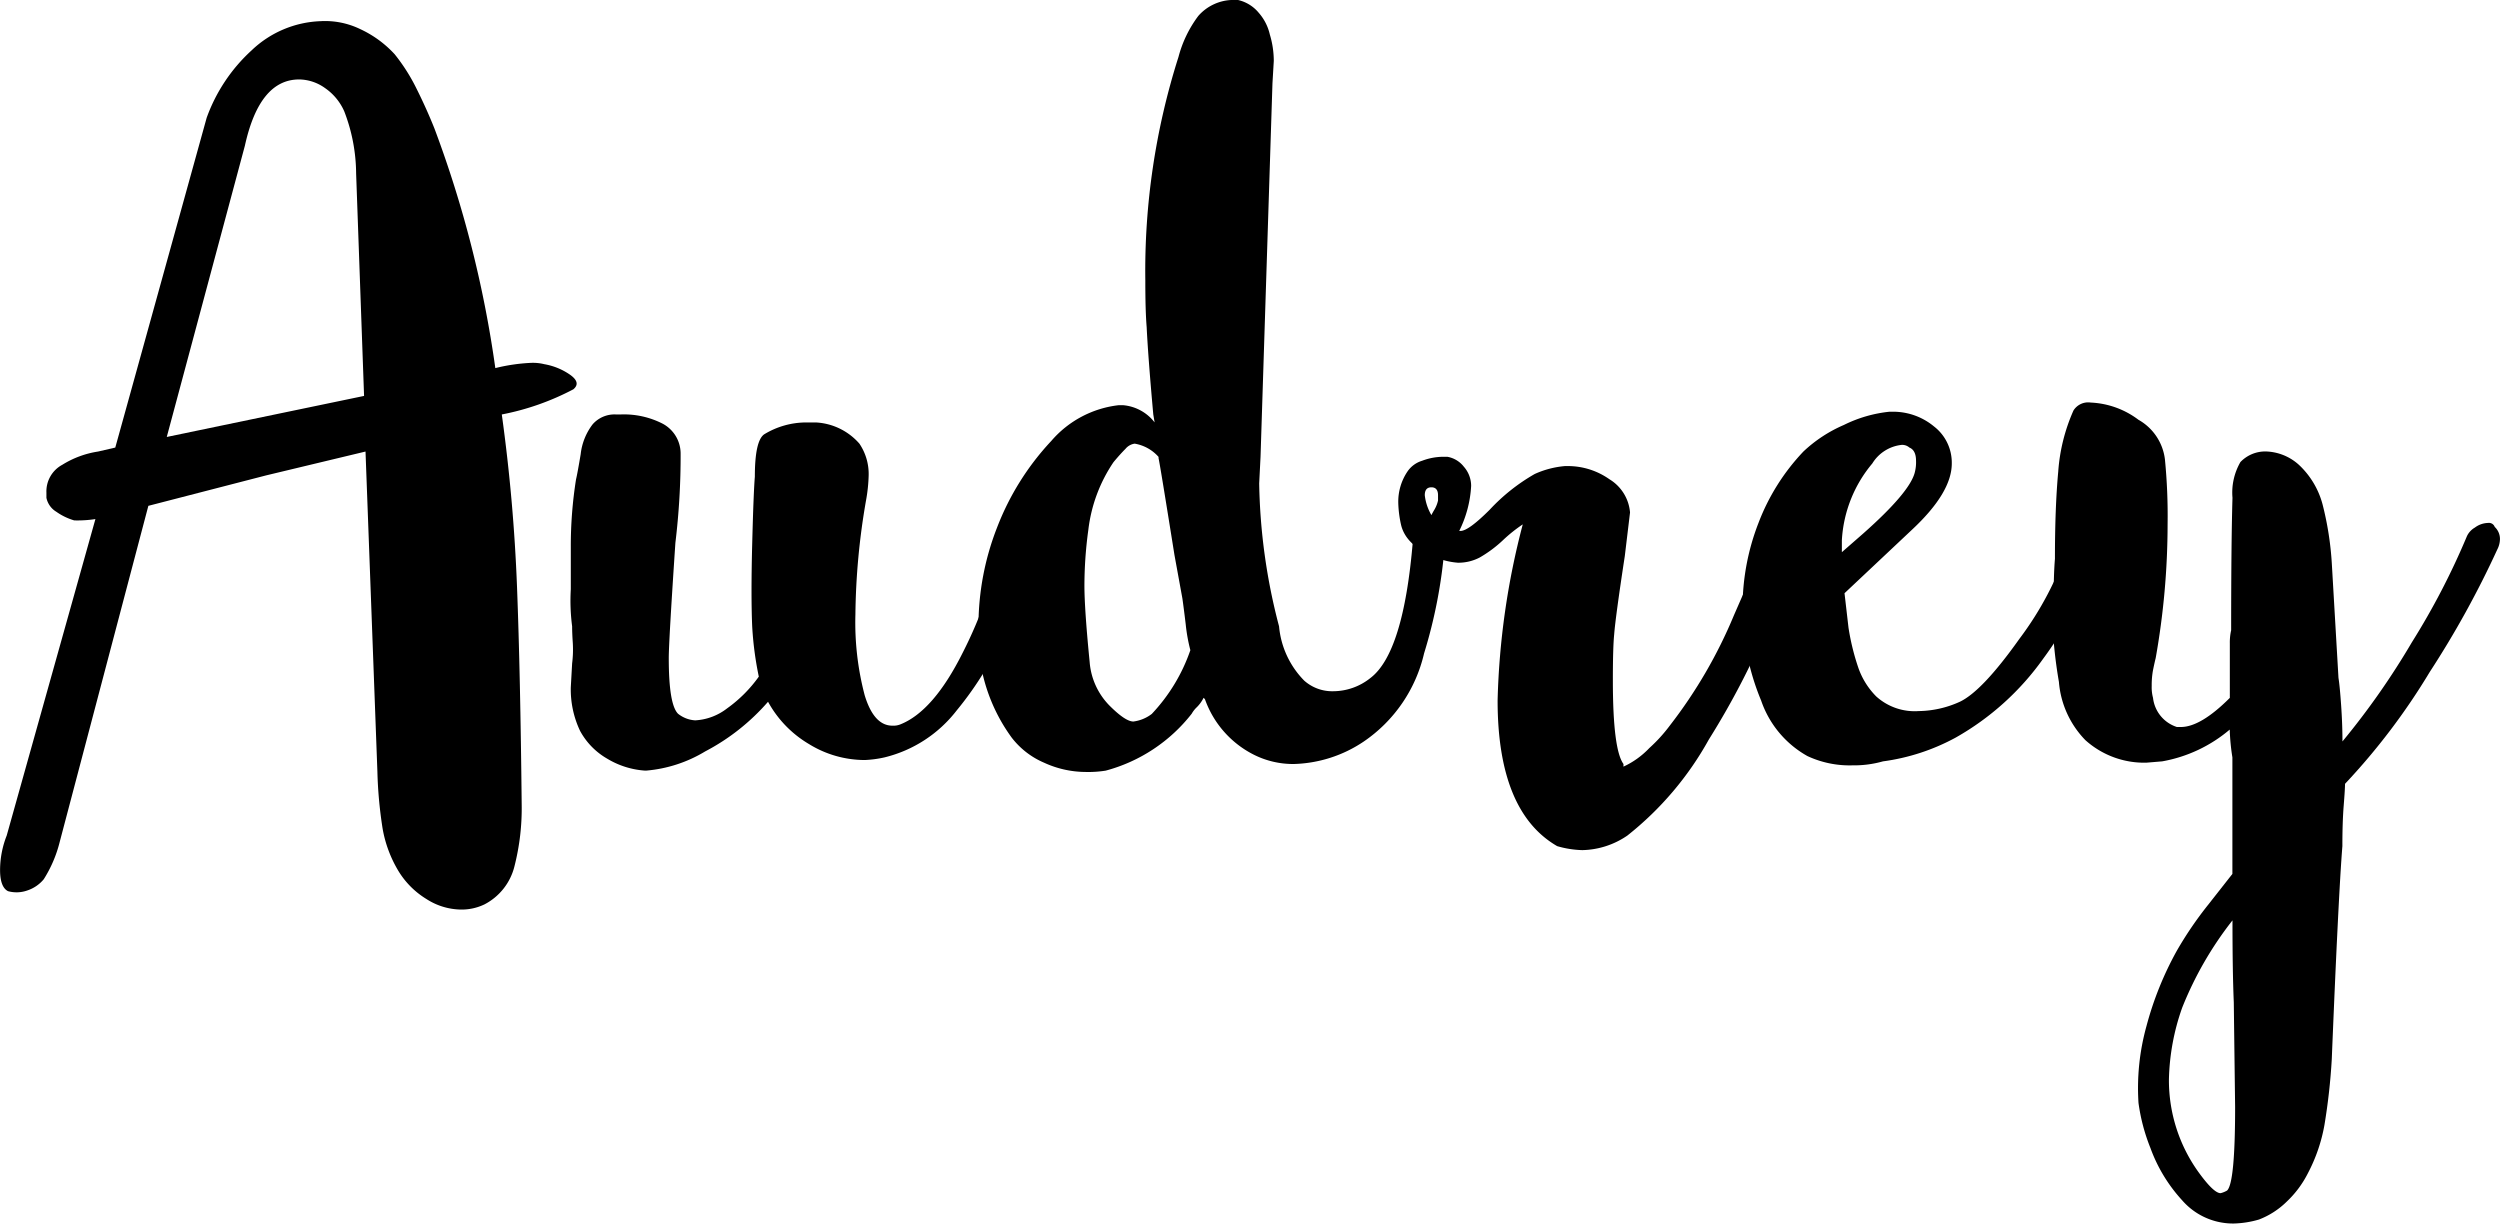
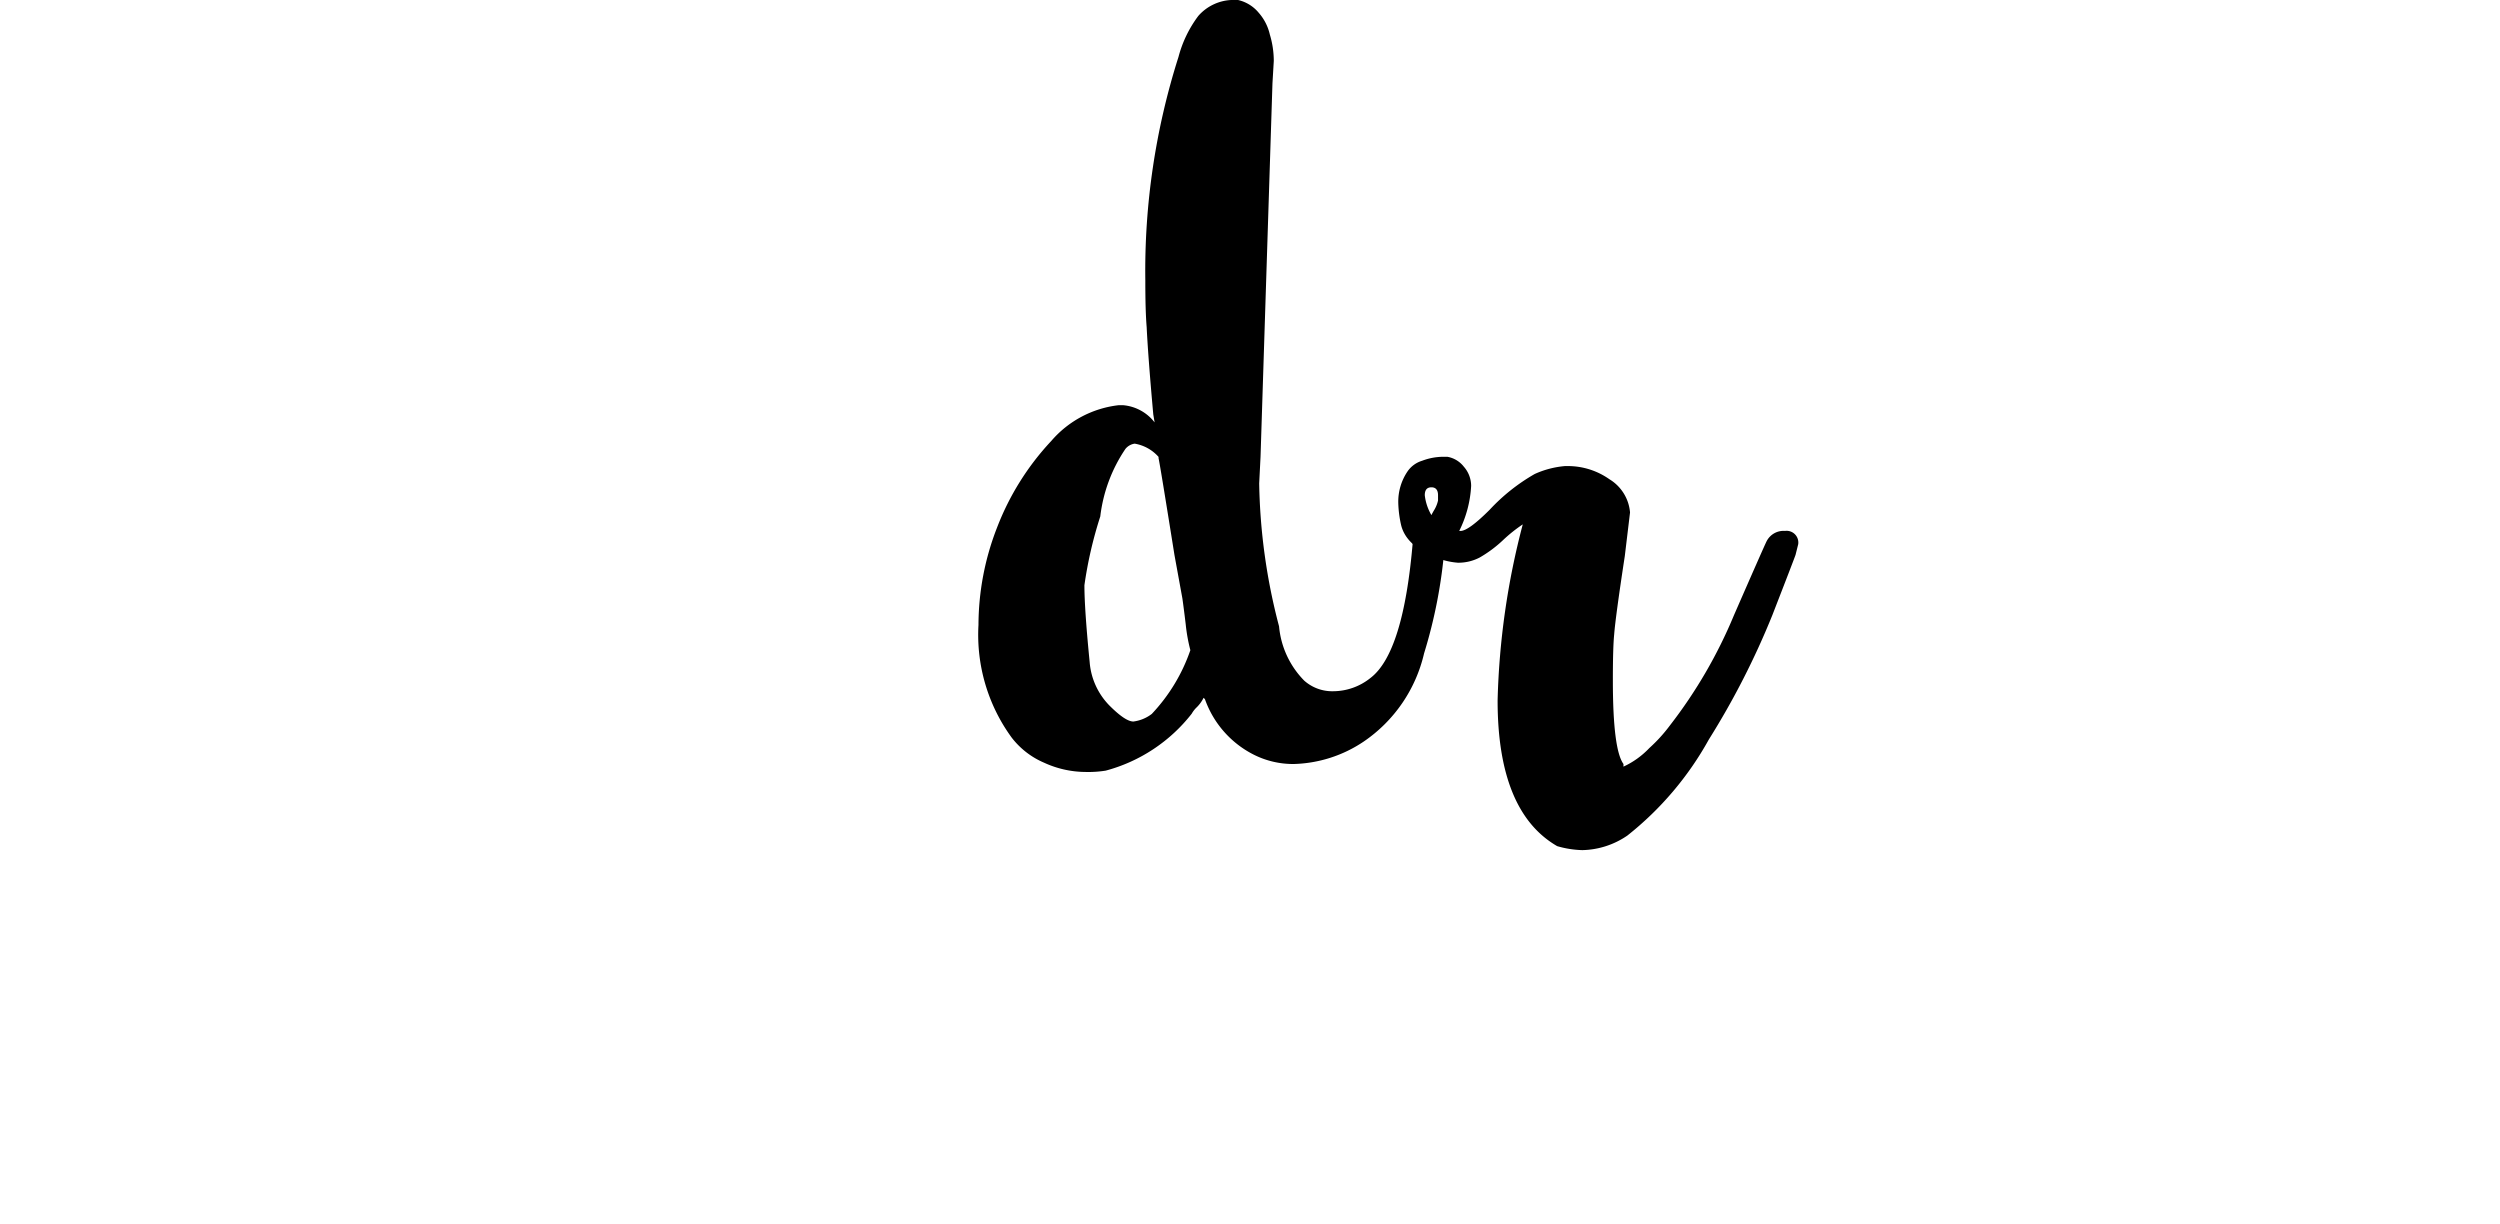
<svg xmlns="http://www.w3.org/2000/svg" width="143.215" height="70.091" viewBox="0 0 143.215 70.091">
-   <path d="M185.217,382.18q.643.455.19.834a14.747,14.747,0,0,1-4.1,1.442q.683,4.932.873,9.9t.266,12.4a13.448,13.448,0,0,1-.418,3.6,3.365,3.365,0,0,1-1.706,2.162,3.026,3.026,0,0,1-1.366.3,3.741,3.741,0,0,1-1.972-.607,4.806,4.806,0,0,1-1.593-1.593,7.063,7.063,0,0,1-.91-2.427,24.652,24.652,0,0,1-.3-3.262L173.5,386.58l-5.689,1.365-6.751,1.745-5.082,19.267a7.272,7.272,0,0,1-.91,2.124,2.061,2.061,0,0,1-.948.645,1.832,1.832,0,0,1-1.1.038c-.3-.151-.455-.557-.455-1.213a5.424,5.424,0,0,1,.38-1.972l5.082-18.13a6.789,6.789,0,0,1-1.214.076,3.46,3.46,0,0,1-1.024-.494,1.219,1.219,0,0,1-.569-.8v-.3a1.73,1.73,0,0,1,.911-1.593,5.419,5.419,0,0,1,2.048-.758l.986-.228,5.234-18.888a9.657,9.657,0,0,1,2.579-3.869,6.023,6.023,0,0,1,3.945-1.669,4.617,4.617,0,0,1,2.276.455,6.229,6.229,0,0,1,1.972,1.441,10.624,10.624,0,0,1,1.252,1.972q.569,1.138,1.024,2.276a64.331,64.331,0,0,1,3.489,13.73,10.45,10.45,0,0,1,2.048-.3,2.7,2.7,0,0,1,.759.076A3.682,3.682,0,0,1,185.217,382.18Zm-11.8,1.214-.455-12.744a10.03,10.03,0,0,0-.683-3.566,3.167,3.167,0,0,0-1.1-1.327,2.593,2.593,0,0,0-1.479-.493q-2.275,0-3.11,3.793l-4.476,16.688Z" transform="translate(-152.561 -360.713)" />
-   <path d="M224.047,408.113a1.942,1.942,0,0,1,1.024,1.669,41.539,41.539,0,0,1-.3,5.158q-.38,5.69-.379,6.6,0,2.656.531,3.186a1.728,1.728,0,0,0,.987.379,3.272,3.272,0,0,0,1.82-.683,7.789,7.789,0,0,0,1.82-1.821,19.178,19.178,0,0,1-.379-2.882q-.076-1.744,0-4.7t.152-3.869q0-2.049.531-2.428a4.638,4.638,0,0,1,2.427-.683h.531a3.553,3.553,0,0,1,2.5,1.214,3.1,3.1,0,0,1,.531,1.82,9.286,9.286,0,0,1-.152,1.442,40.034,40.034,0,0,0-.607,6.523,16.349,16.349,0,0,0,.531,4.628q.529,1.747,1.593,1.744a1.061,1.061,0,0,0,.456-.076q1.895-.757,3.565-4.1a25.035,25.035,0,0,0,2.275-6.6.911.911,0,0,1,.3-.494.812.812,0,0,1,.531-.189,1.072,1.072,0,0,1,.455.076.7.7,0,0,1,.266.418,2.042,2.042,0,0,1,.114.645,19.805,19.805,0,0,1-1.4,4.665,19.142,19.142,0,0,1-2.882,4.779,7.451,7.451,0,0,1-4.134,2.692,6.309,6.309,0,0,1-1.138.152,6.1,6.1,0,0,1-3.186-.911,6.359,6.359,0,0,1-2.351-2.427,12.355,12.355,0,0,1-3.6,2.844,7.8,7.8,0,0,1-3.375,1.1h-.076a4.807,4.807,0,0,1-2.162-.683,4.074,4.074,0,0,1-1.555-1.593,5.526,5.526,0,0,1-.531-2.5l.076-1.366a6.314,6.314,0,0,0,.038-1.176c-.026-.379-.038-.694-.038-.948a11.3,11.3,0,0,1-.076-2.124v-2.427a24.4,24.4,0,0,1,.3-3.869c.05-.2.139-.682.266-1.441a3.44,3.44,0,0,1,.682-1.707,1.665,1.665,0,0,1,1.328-.569h.3A4.861,4.861,0,0,1,224.047,408.113Z" transform="translate(-186.081 -383.839)" />
-   <path d="M281,359.477a2.155,2.155,0,0,1,1.176.721,2.84,2.84,0,0,1,.644,1.251,5.254,5.254,0,0,1,.228,1.518l-.076,1.29-.683,21.391-.077,1.518a34.129,34.129,0,0,0,1.138,8.192,5.078,5.078,0,0,0,1.442,3.11,2.414,2.414,0,0,0,1.668.607,3.419,3.419,0,0,0,2.125-.759q1.894-1.44,2.427-7.813a.75.75,0,0,1,.834-.759,1.032,1.032,0,0,1,.759.3.826.826,0,0,1,.228.759,28.475,28.475,0,0,1-1.176,6.106,8.4,8.4,0,0,1-3.452,5.045,7.518,7.518,0,0,1-4.02,1.29,5.014,5.014,0,0,1-2.276-.531,5.682,5.682,0,0,1-2.806-3.186l-.076-.076a2.017,2.017,0,0,1-.38.531,1.591,1.591,0,0,0-.3.38,9.309,9.309,0,0,1-4.93,3.262,6.282,6.282,0,0,1-1.139.076,5.746,5.746,0,0,1-2.389-.531,4.646,4.646,0,0,1-1.858-1.441,9.991,9.991,0,0,1-1.9-6.448,15.456,15.456,0,0,1,1.062-5.576,15.237,15.237,0,0,1,3.11-4.968,5.984,5.984,0,0,1,3.869-2.048h.228a2.555,2.555,0,0,1,1.821.986l-.076-.455q-.3-3.338-.379-5.007-.077-.911-.077-2.655a40.4,40.4,0,0,1,1.9-12.819,6.779,6.779,0,0,1,1.138-2.352,2.686,2.686,0,0,1,1.9-.91Zm-4.931,40.887a10.1,10.1,0,0,0,2.2-3.641,9.787,9.787,0,0,1-.266-1.48q-.114-.948-.19-1.479l-.456-2.5q-.835-5.234-.91-5.537v-.076a2.348,2.348,0,0,0-1.366-.759.834.834,0,0,0-.531.3q-.3.3-.683.759a8.719,8.719,0,0,0-1.441,3.869A23.57,23.57,0,0,0,272.2,393q0,1.367.3,4.4a3.992,3.992,0,0,0,1.139,2.5q.91.91,1.365.91A2.185,2.185,0,0,0,276.073,400.364Z" transform="translate(-210.078 -359.477)" />
+   <path d="M281,359.477a2.155,2.155,0,0,1,1.176.721,2.84,2.84,0,0,1,.644,1.251,5.254,5.254,0,0,1,.228,1.518l-.076,1.29-.683,21.391-.077,1.518a34.129,34.129,0,0,0,1.138,8.192,5.078,5.078,0,0,0,1.442,3.11,2.414,2.414,0,0,0,1.668.607,3.419,3.419,0,0,0,2.125-.759q1.894-1.44,2.427-7.813a.75.75,0,0,1,.834-.759,1.032,1.032,0,0,1,.759.3.826.826,0,0,1,.228.759,28.475,28.475,0,0,1-1.176,6.106,8.4,8.4,0,0,1-3.452,5.045,7.518,7.518,0,0,1-4.02,1.29,5.014,5.014,0,0,1-2.276-.531,5.682,5.682,0,0,1-2.806-3.186l-.076-.076a2.017,2.017,0,0,1-.38.531,1.591,1.591,0,0,0-.3.38,9.309,9.309,0,0,1-4.93,3.262,6.282,6.282,0,0,1-1.139.076,5.746,5.746,0,0,1-2.389-.531,4.646,4.646,0,0,1-1.858-1.441,9.991,9.991,0,0,1-1.9-6.448,15.456,15.456,0,0,1,1.062-5.576,15.237,15.237,0,0,1,3.11-4.968,5.984,5.984,0,0,1,3.869-2.048h.228a2.555,2.555,0,0,1,1.821.986l-.076-.455q-.3-3.338-.379-5.007-.077-.911-.077-2.655a40.4,40.4,0,0,1,1.9-12.819,6.779,6.779,0,0,1,1.138-2.352,2.686,2.686,0,0,1,1.9-.91Zm-4.931,40.887a10.1,10.1,0,0,0,2.2-3.641,9.787,9.787,0,0,1-.266-1.48q-.114-.948-.19-1.479l-.456-2.5q-.835-5.234-.91-5.537v-.076a2.348,2.348,0,0,0-1.366-.759.834.834,0,0,0-.531.3a8.719,8.719,0,0,0-1.441,3.869A23.57,23.57,0,0,0,272.2,393q0,1.367.3,4.4a3.992,3.992,0,0,0,1.139,2.5q.91.91,1.365.91A2.185,2.185,0,0,0,276.073,400.364Z" transform="translate(-210.078 -359.477)" />
  <path d="M337.761,417.506l-.152.607q-.076.228-1.328,3.452a45.4,45.4,0,0,1-3.641,7.13,18.331,18.331,0,0,1-4.666,5.5,4.722,4.722,0,0,1-2.578.834,5.584,5.584,0,0,1-1.442-.228q-3.413-1.972-3.413-8.344a43.735,43.735,0,0,1,1.441-10.089,8.544,8.544,0,0,0-1.139.911,7.07,7.07,0,0,1-1.326.986,2.622,2.622,0,0,1-1.252.3,4.107,4.107,0,0,1-.835-.152q-2.125-.682-2.427-2.048a6.445,6.445,0,0,1-.152-1.214,3.093,3.093,0,0,1,.532-1.82,1.563,1.563,0,0,1,.834-.607,3.438,3.438,0,0,1,1.214-.228h.228a1.526,1.526,0,0,1,.948.569,1.666,1.666,0,0,1,.418,1.1,6.524,6.524,0,0,1-.683,2.579h.075q.455,0,1.669-1.213a10.906,10.906,0,0,1,2.579-2.048,5.255,5.255,0,0,1,1.745-.455h.151a4.134,4.134,0,0,1,2.39.758,2.459,2.459,0,0,1,1.176,1.9l-.3,2.5q-.532,3.49-.607,4.476-.077.758-.076,2.654,0,3.946.607,4.779v.151a4.823,4.823,0,0,0,1.48-1.062,8.921,8.921,0,0,0,1.175-1.29,27.514,27.514,0,0,0,3.68-6.334q1.707-3.905,1.858-4.21a1.088,1.088,0,0,1,1.062-.607A.672.672,0,0,1,337.761,417.506ZM317.128,414.7c0-.3-.127-.455-.38-.455s-.379.151-.379.455a2.9,2.9,0,0,0,.379,1.137c.05-.1.114-.214.19-.341a1.831,1.831,0,0,0,.19-.493Z" transform="translate(-234.749 -386.329)" />
-   <path d="M365.772,408.108a2.624,2.624,0,0,1,1.024,2.124q0,1.669-2.276,3.793l-3.869,3.641.228,1.973a13.454,13.454,0,0,0,.569,2.314,4.353,4.353,0,0,0,1.024,1.63,3.286,3.286,0,0,0,2.427.835,5.855,5.855,0,0,0,2.352-.531q1.289-.607,3.413-3.6a18.6,18.6,0,0,0,2.807-5.348c.152-.556.429-.835.835-.835a.659.659,0,0,1,.53.3,1.227,1.227,0,0,1,.228.759,1.984,1.984,0,0,1-.076.606,20.621,20.621,0,0,1-2.958,5.651,15.5,15.5,0,0,1-5.006,4.514,12.056,12.056,0,0,1-4.172,1.365,6.076,6.076,0,0,1-1.745.228,5.717,5.717,0,0,1-2.579-.531,5.785,5.785,0,0,1-2.655-3.186,13.8,13.8,0,0,1-1.062-5.31,13.337,13.337,0,0,1,.91-4.855,12.262,12.262,0,0,1,2.579-4.1,7.96,7.96,0,0,1,2.313-1.517,7.62,7.62,0,0,1,2.617-.759h.153A3.669,3.669,0,0,1,365.772,408.108Zm-4.058,6.145q2.654-2.35,2.958-3.489a2.312,2.312,0,0,0,.076-.683c0-.4-.127-.657-.38-.759a.621.621,0,0,0-.455-.152,2.254,2.254,0,0,0-1.669,1.062,7.481,7.481,0,0,0-1.745,4.4v.683Z" transform="translate(-254.986 -383.683)" />
-   <path d="M395.7,407.185a3.014,3.014,0,0,1,1.518,2.276,33.148,33.148,0,0,1,.152,3.717,44.016,44.016,0,0,1-.683,7.662c-.051.2-.1.43-.152.683a4.748,4.748,0,0,0-.075.91,2.318,2.318,0,0,0,.075.683,1.99,1.99,0,0,0,1.366,1.669h.228q1.138,0,2.806-1.669V420a3.185,3.185,0,0,1,.076-.759q0-5.006.076-7.586a3.5,3.5,0,0,1,.455-2.048,1.967,1.967,0,0,1,1.441-.607,2.937,2.937,0,0,1,1.9.758,4.774,4.774,0,0,1,1.365,2.276,18,18,0,0,1,.531,3.413l.38,6.524c.049.3.1.822.151,1.555s.077,1.43.077,2.086a43.61,43.61,0,0,0,3.982-5.689,41.805,41.805,0,0,0,3.148-6.068,1.116,1.116,0,0,1,.455-.494,1.311,1.311,0,0,1,.758-.266.352.352,0,0,1,.38.228.949.949,0,0,1,.3.683,1.342,1.342,0,0,1-.152.607,54.315,54.315,0,0,1-3.869,7.017,37.64,37.64,0,0,1-4.855,6.41q0,.3-.076,1.252t-.075,2.313q-.229,2.881-.608,12.213a35.445,35.445,0,0,1-.418,3.755,9.472,9.472,0,0,1-.947,2.769,5.866,5.866,0,0,1-1.214,1.631A4.645,4.645,0,0,1,402.605,453a5.618,5.618,0,0,1-1.441.228,3.861,3.861,0,0,1-2.958-1.327,8.931,8.931,0,0,1-1.82-3,10.822,10.822,0,0,1-.683-2.579,13.265,13.265,0,0,1,.456-4.4A18.843,18.843,0,0,1,397.9,437.6a20.937,20.937,0,0,1,1.782-2.617q1.1-1.4,1.4-1.782v-6.676a12.2,12.2,0,0,1-.152-1.593,8.19,8.19,0,0,1-3.869,1.821l-.91.076a5.045,5.045,0,0,1-3.49-1.29,5.4,5.4,0,0,1-1.517-3.338,27.2,27.2,0,0,1-.38-3.641l.076-.911q0-1.592.076-2.5,0-2.958.19-5.006a10.38,10.38,0,0,1,.872-3.489.992.992,0,0,1,.986-.455A4.894,4.894,0,0,1,395.7,407.185Zm5.083,44.149q.455-.458.455-4.78l-.076-5.992q-.075-1.747-.075-4.7a20.169,20.169,0,0,0-2.883,5.006,13.114,13.114,0,0,0-.758,4.1,9.011,9.011,0,0,0,1.744,5.385q.834,1.138,1.214,1.137A1.361,1.361,0,0,0,400.786,451.334Z" transform="translate(-273.197 -383.138)" />
</svg>